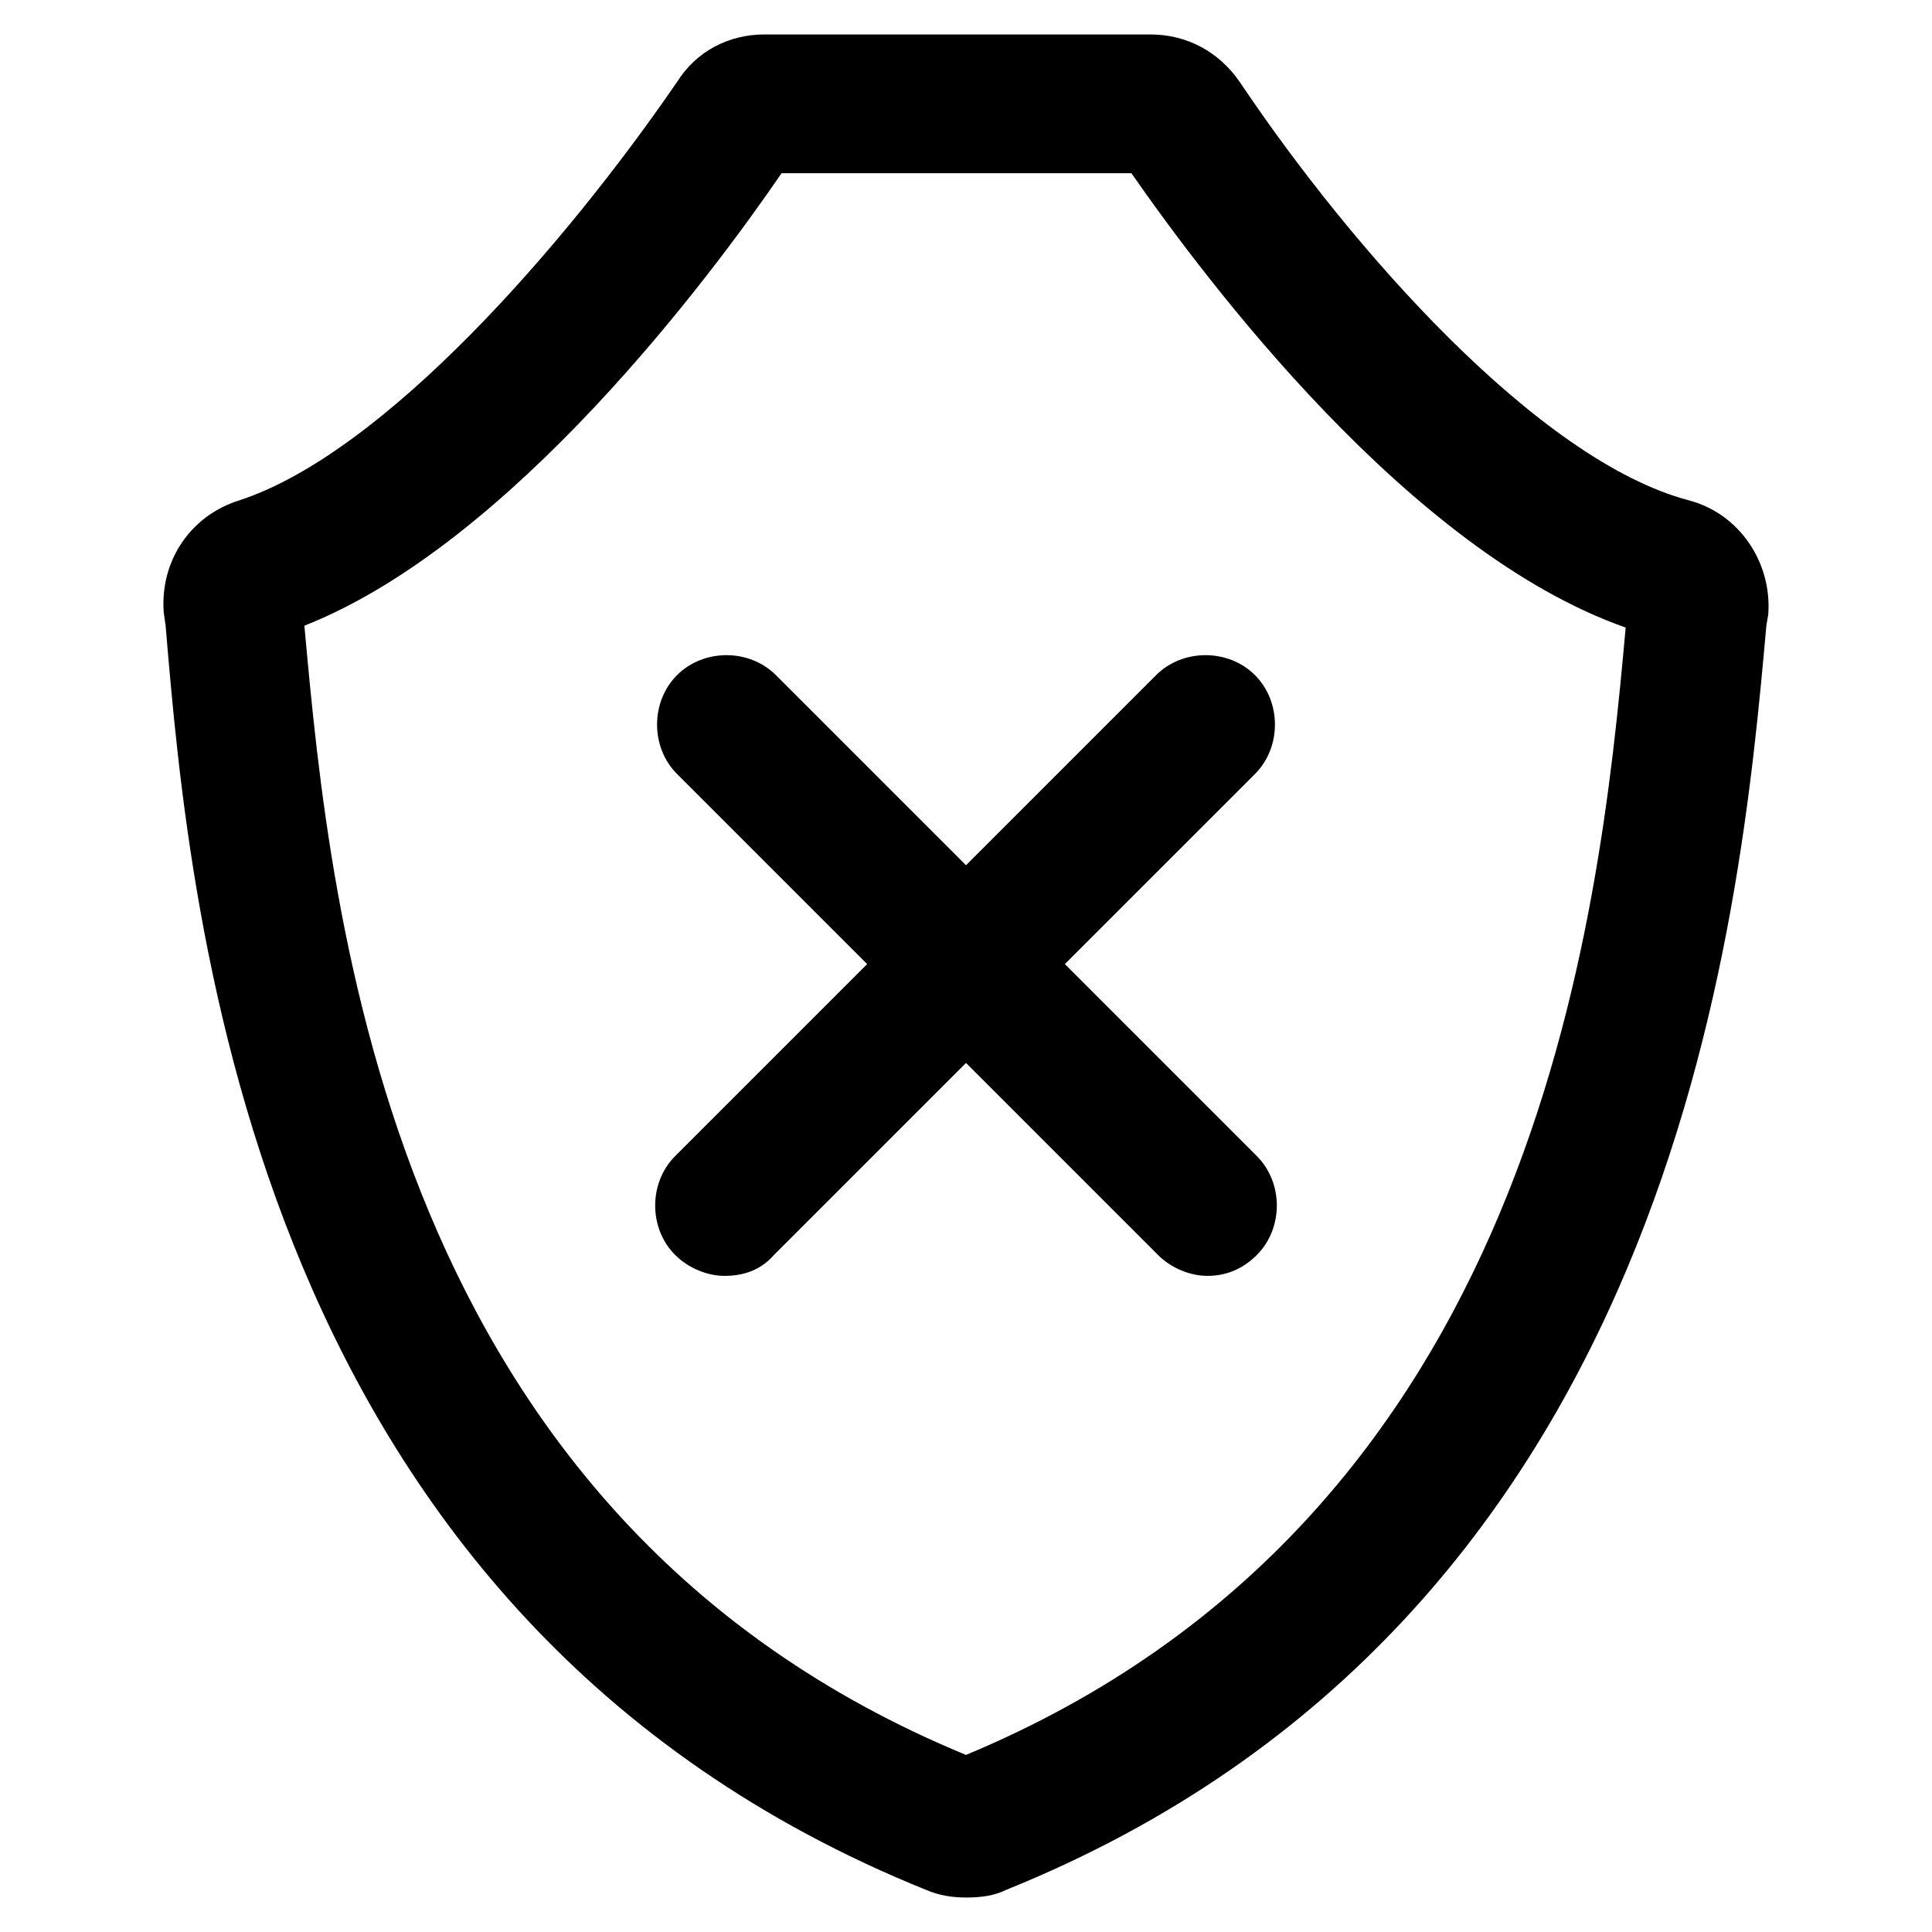
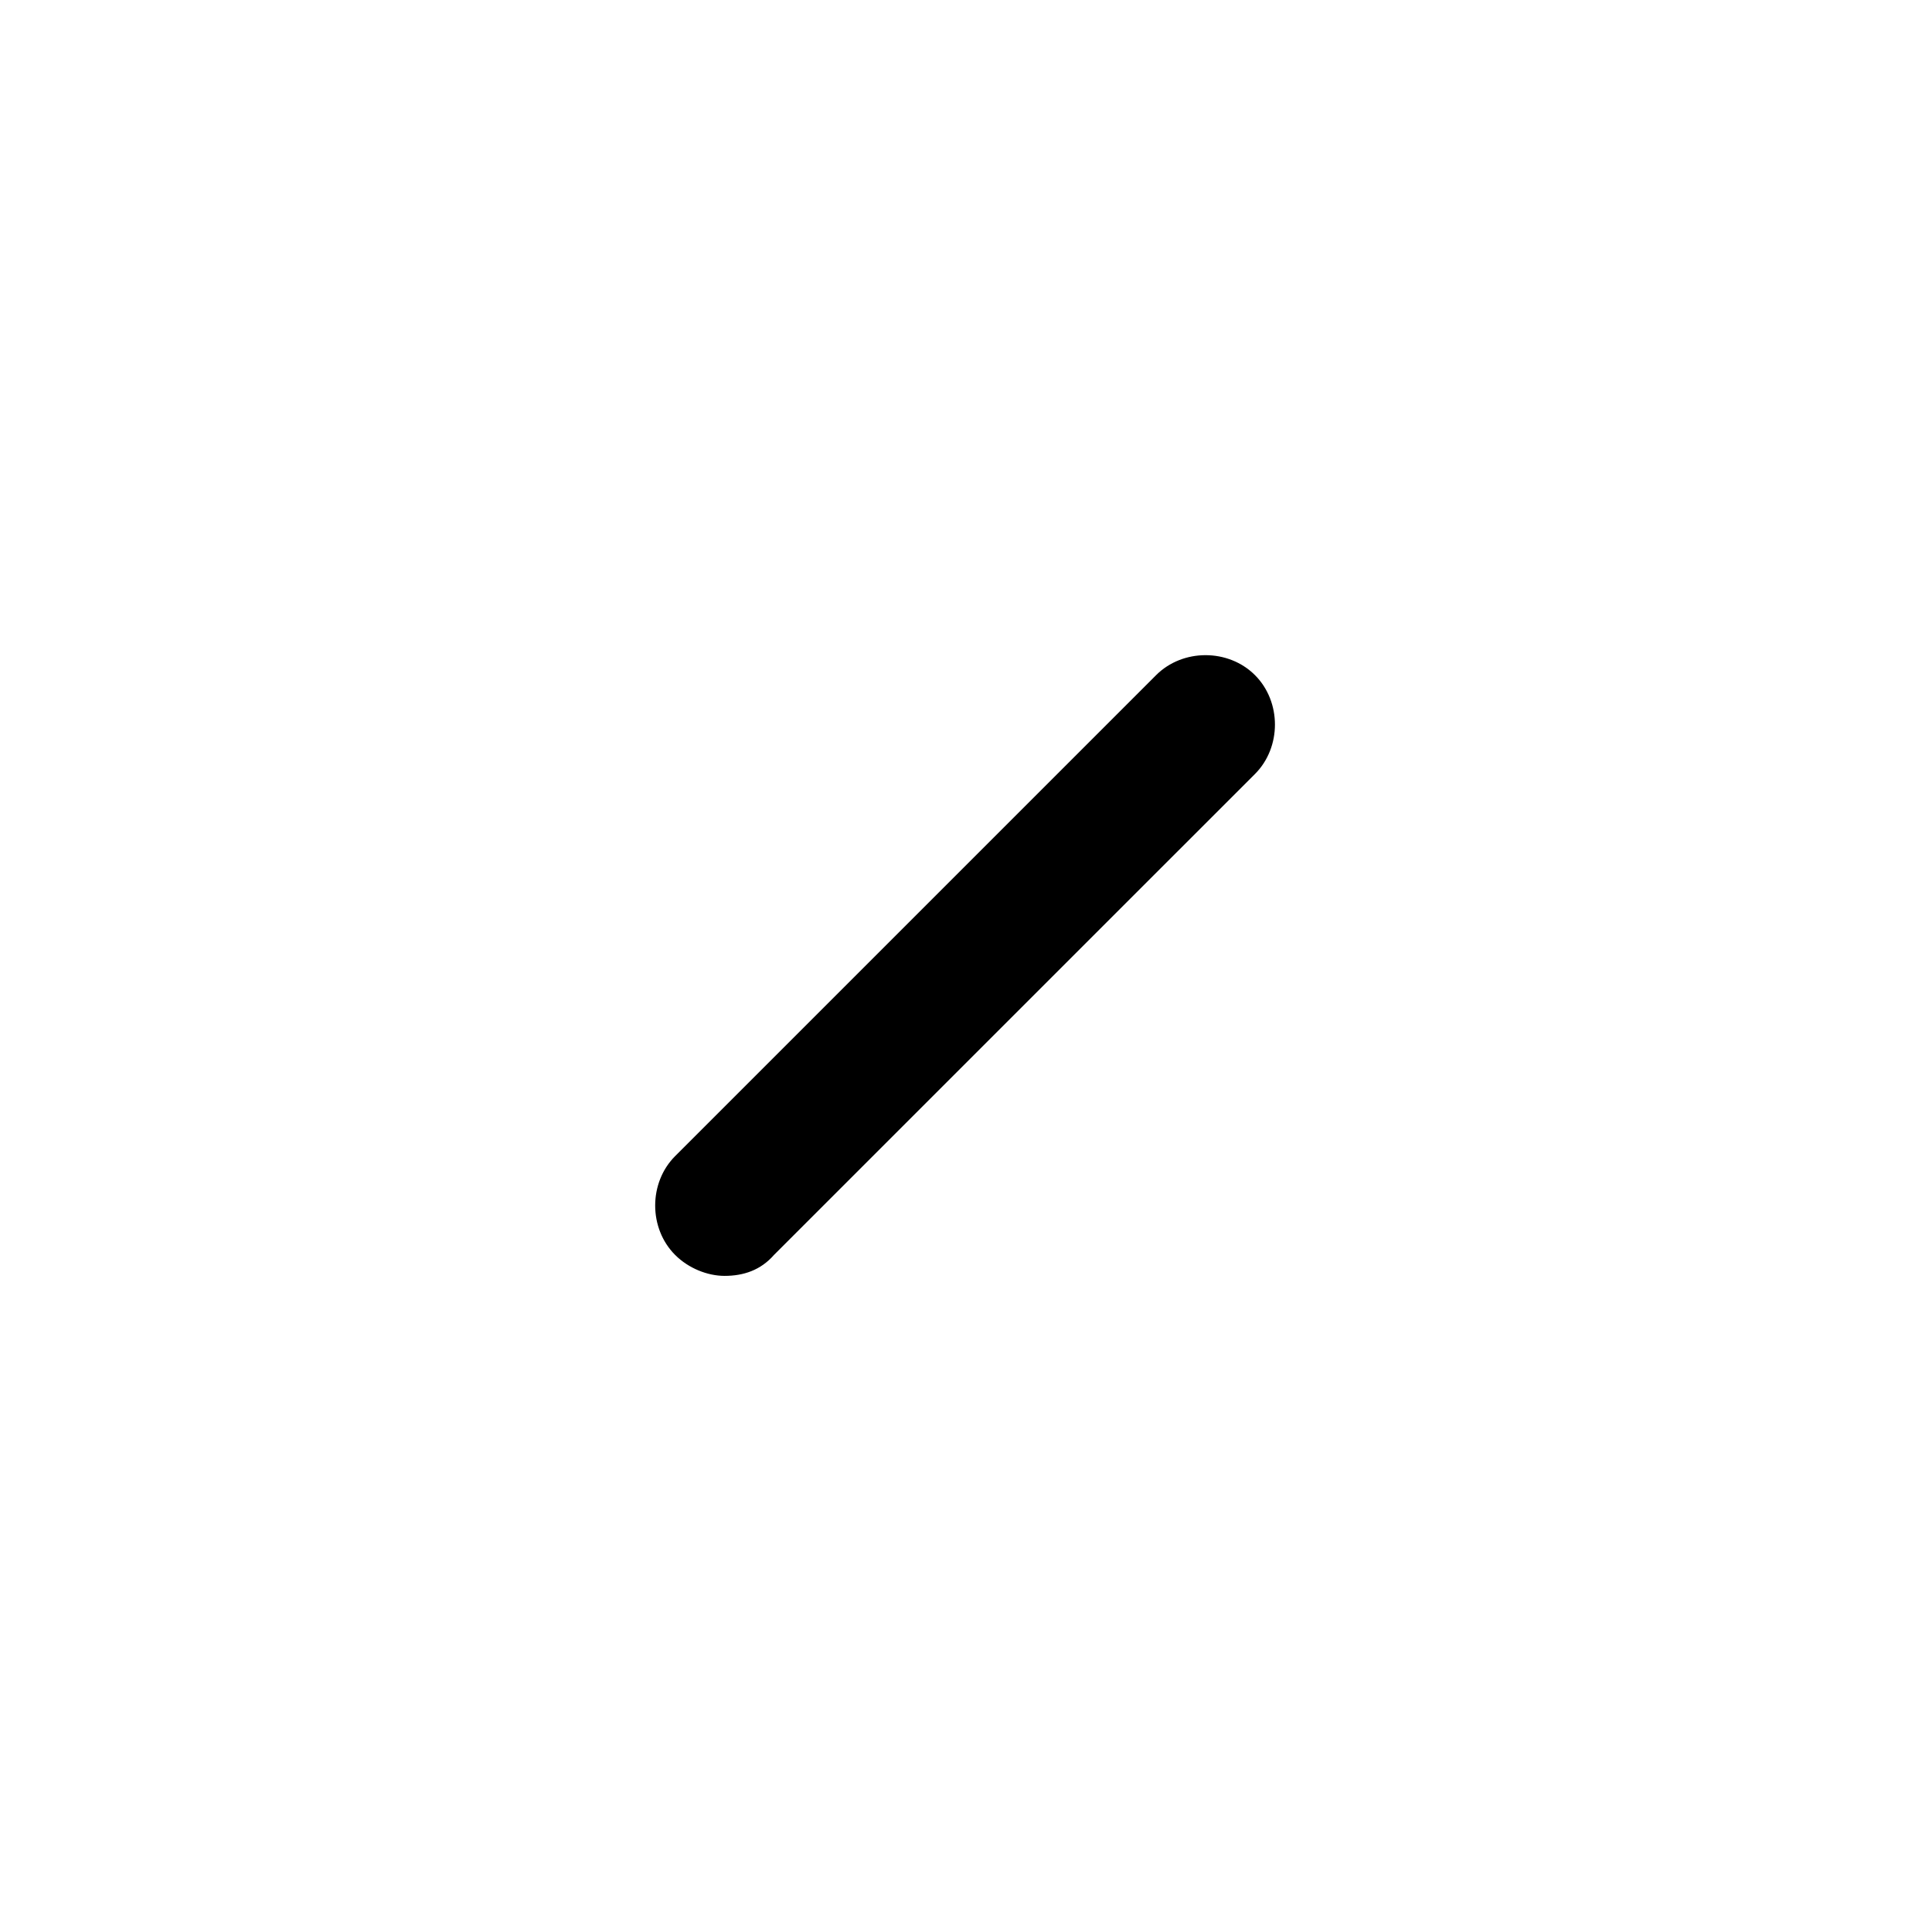
<svg xmlns="http://www.w3.org/2000/svg" fill="#000000" width="800px" height="800px" version="1.1" viewBox="144 144 512 512">
  <g>
-     <path d="m400 646.86c-3.527 0-7.055-0.504-10.578-2.016-178.35-72.043-194.98-256.44-201.53-335.03l-0.504-3.527c-1.008-13.602 7.055-25.695 20.152-29.727 38.289-12.594 86.152-67.512 115.88-110.84 5.039-8.055 13.605-12.59 23.176-12.59h102.27c9.574 0 18.137 4.535 23.68 12.594 29.727 44.336 79.098 100.26 118.9 110.84 13.602 3.527 22.168 16.625 21.16 30.23l-0.504 3.023c-7.055 79.098-24.184 263.49-201.52 335.04-3.023 1.508-6.551 2.008-10.578 2.008zm-175.33-337.05c7.055 78.594 22.672 236.29 175.33 299.26 151.14-62.977 167.77-220.16 174.82-298.76-57.434-20.152-111.34-92.195-130.99-120.41h-92.699c-18.641 27.207-71.539 98.242-126.46 119.91z" />
    <path d="m336.02 482.12c-4.535 0-9.574-2.016-13.098-5.543-7.055-7.055-7.055-19.145 0-26.199l127.46-127.46c7.055-7.055 19.145-7.055 26.199 0 7.055 7.055 7.055 19.145 0 26.199l-127.47 127.46c-3.527 4.031-8.059 5.543-13.098 5.543z" />
-     <path d="m463.98 482.12c-4.535 0-9.574-2.016-13.098-5.543l-127.46-127.46c-7.055-7.055-7.055-19.145 0-26.199 7.055-7.055 19.145-7.055 26.199 0l127.46 127.46c7.055 7.055 7.055 19.145 0 26.199-4.031 4.031-8.566 5.543-13.102 5.543z" />
  </g>
</svg>